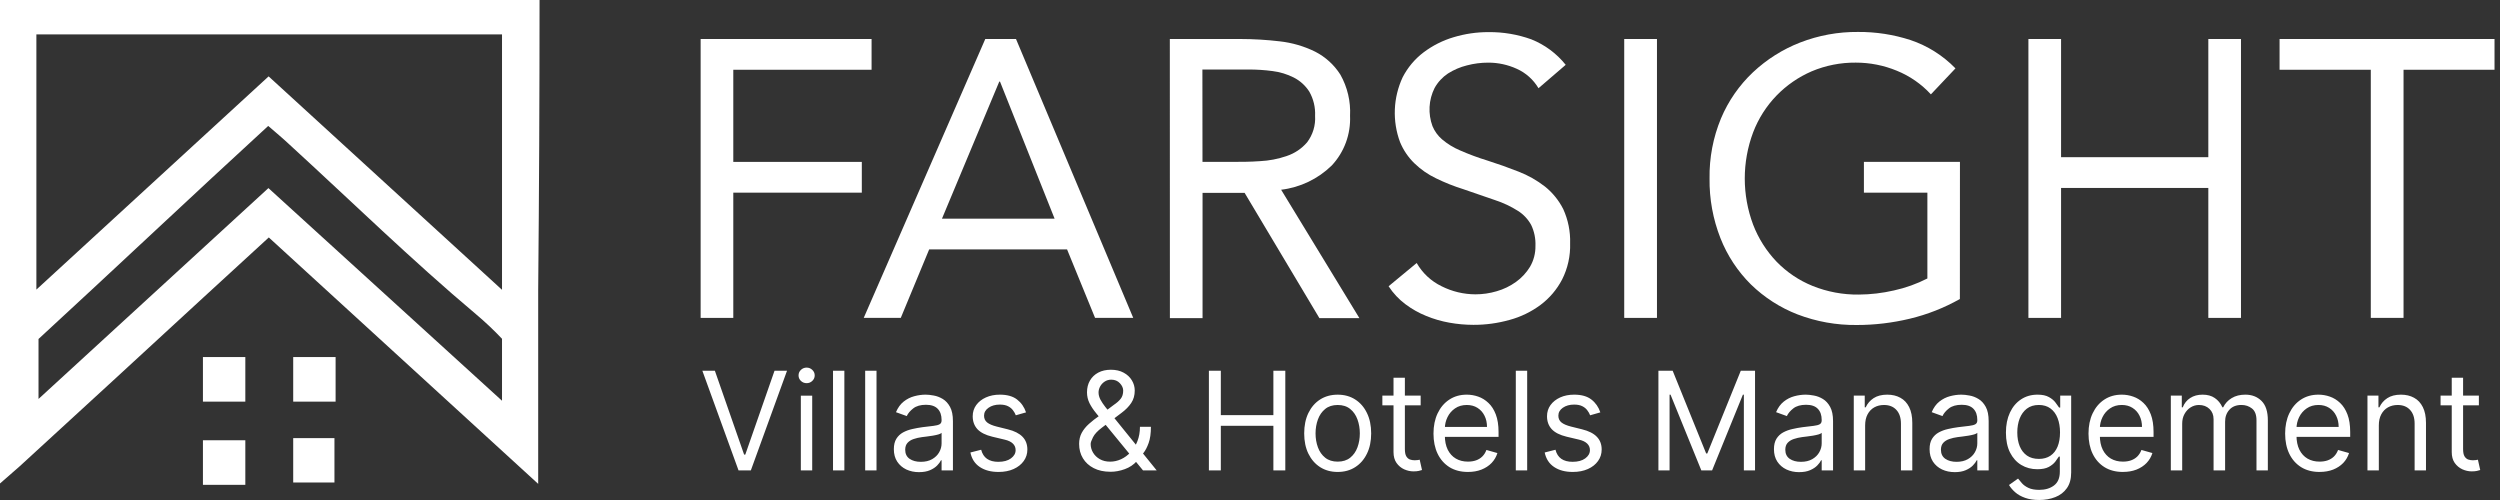
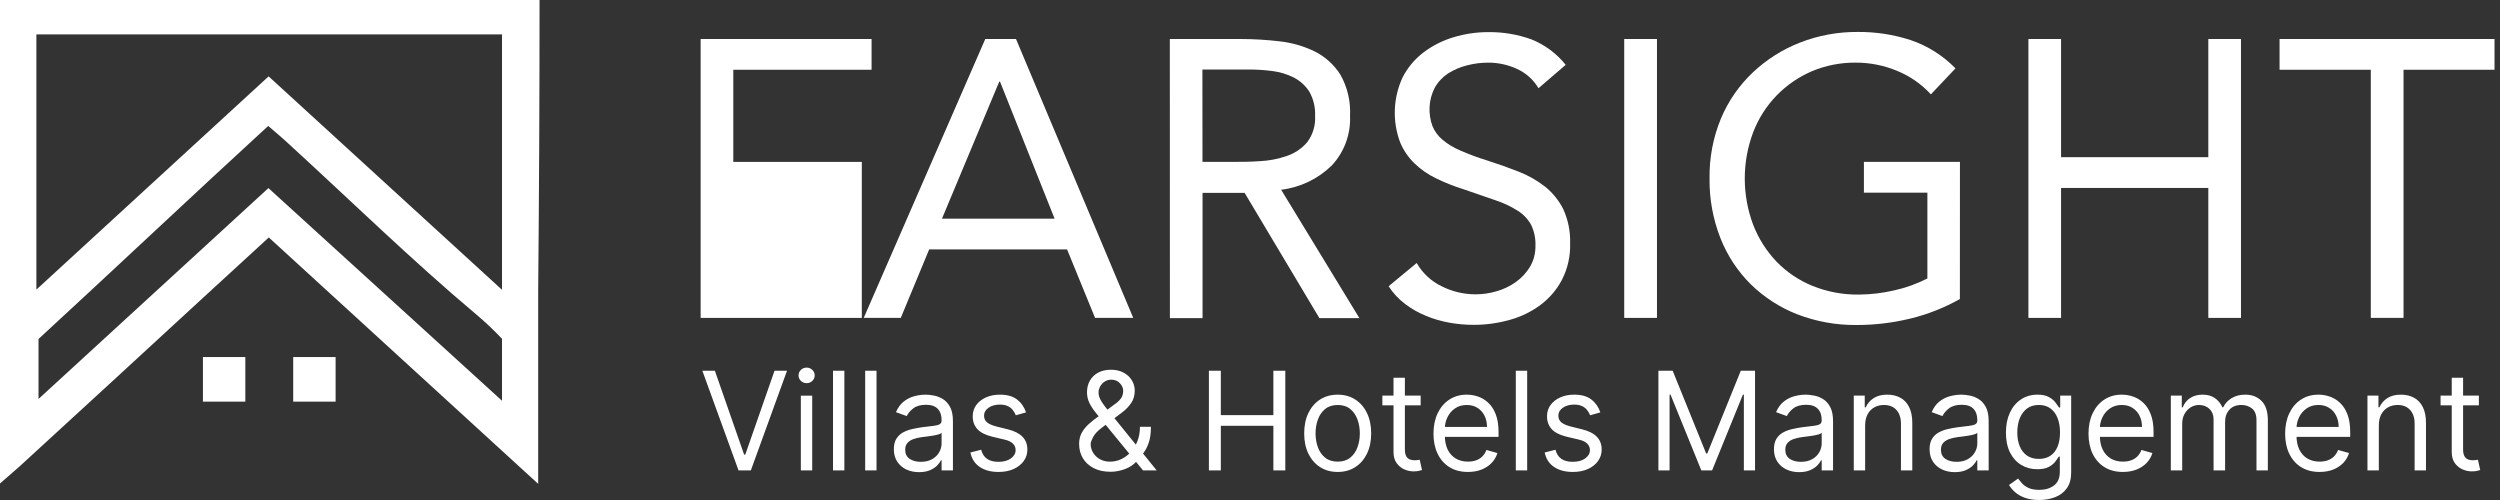
<svg xmlns="http://www.w3.org/2000/svg" width="145" height="29" viewBox="0 0 145 29" fill="none">
  <rect x="0" y="0" width="145" height="29" fill="#333333" stroke="none" />
  <g clip-path="url(#clip0_1_314)">
    <path d="M31.294 0C31.294 5.603 31.268 11.206 31.215 16.809V28.065L15.591 13.772L11.8 17.25C8.246 20.519 4.693 23.799 1.128 27.057L0 28.042V0H31.294ZM15.579 4.429L29.117 16.809V1.994H2.11V16.797L15.58 4.429H15.579ZM29.117 23.243V19.649C28.64 19.145 28.135 18.668 27.605 18.223C23.883 15.094 20.385 11.674 16.786 8.382C16.403 8.022 15.986 7.674 15.556 7.304C11.394 11.117 6.294 15.928 2.234 19.661V23.139L15.568 10.909L29.117 23.243V23.243Z" fill="white" />
    <path d="M14.229 23.295H11.77V20.709H14.229V23.295Z" fill="white" />
-     <path d="M14.229 28.12H11.77V25.535H14.229V28.12Z" fill="white" />
    <path d="M19.465 23.295H17.006V20.709H19.465V23.295Z" fill="white" />
-     <path d="M17.006 25.411H19.398V27.985H17.006V25.411Z" fill="white" />
-     <path d="M40.637 2.262H50.551V4.046H42.531V9.39H49.985V11.174H42.531V18.438H40.637V2.262Z" fill="white" />
+     <path d="M40.637 2.262H50.551V4.046H42.531V9.39H49.985V11.174V18.438H40.637V2.262Z" fill="white" />
    <path d="M57.146 2.262H58.928L65.728 18.438H63.514L61.89 14.466H53.892L52.245 18.438H50.096L57.146 2.262H57.146ZM58 4.732H57.958L54.635 12.681H61.166L58 4.732Z" fill="white" />
    <path d="M67.85 2.262H71.934C72.701 2.263 73.466 2.308 74.227 2.398C74.938 2.477 75.631 2.678 76.274 2.994C76.872 3.298 77.379 3.758 77.741 4.328C78.151 5.053 78.346 5.883 78.303 6.718C78.326 7.245 78.244 7.771 78.062 8.266C77.88 8.76 77.602 9.212 77.244 9.596C76.444 10.379 75.412 10.873 74.306 11.005L78.845 18.452H76.525L72.189 11.188H69.748V18.452H67.854L67.85 2.262V2.262ZM69.743 9.389H71.438C71.967 9.389 72.51 9.389 73.076 9.347C73.607 9.322 74.132 9.221 74.636 9.046C75.09 8.894 75.496 8.622 75.81 8.257C76.145 7.818 76.31 7.271 76.275 6.718C76.299 6.225 76.181 5.736 75.936 5.309C75.713 4.963 75.404 4.683 75.04 4.497C74.651 4.301 74.232 4.174 73.801 4.121C73.339 4.06 72.874 4.03 72.408 4.032H69.739L69.744 9.389H69.743Z" fill="white" />
    <path d="M89.233 5.117C88.937 4.618 88.496 4.224 87.971 3.99C87.453 3.754 86.891 3.632 86.323 3.633C85.903 3.632 85.485 3.686 85.079 3.793C84.691 3.889 84.322 4.048 83.983 4.262C83.66 4.477 83.392 4.766 83.204 5.108C83.034 5.447 82.936 5.818 82.915 6.198C82.895 6.578 82.952 6.958 83.083 7.314C83.206 7.609 83.394 7.872 83.635 8.079C83.946 8.344 84.295 8.559 84.671 8.718C85.194 8.948 85.73 9.147 86.276 9.314C86.894 9.511 87.492 9.723 88.073 9.953C88.624 10.165 89.141 10.458 89.609 10.821C90.053 11.177 90.415 11.625 90.672 12.136C90.953 12.755 91.088 13.432 91.067 14.113C91.09 14.841 90.93 15.563 90.602 16.212C90.299 16.792 89.871 17.296 89.349 17.686C88.81 18.086 88.202 18.38 87.557 18.555C86.873 18.747 86.165 18.844 85.454 18.841C84.988 18.84 84.522 18.798 84.062 18.715C83.602 18.633 83.153 18.503 82.721 18.325C82.291 18.152 81.885 17.923 81.514 17.644C81.131 17.358 80.801 17.005 80.539 16.602L82.168 15.254C82.503 15.84 83.007 16.31 83.612 16.602C84.221 16.909 84.894 17.07 85.575 17.071C85.991 17.072 86.405 17.011 86.805 16.893C87.206 16.779 87.584 16.597 87.924 16.353C88.252 16.119 88.53 15.82 88.74 15.475C88.954 15.108 89.063 14.689 89.056 14.264C89.074 13.842 88.988 13.422 88.806 13.043C88.623 12.711 88.359 12.431 88.04 12.23C87.629 11.97 87.187 11.762 86.726 11.611L84.87 10.972C84.328 10.803 83.801 10.593 83.291 10.343C82.83 10.124 82.406 9.831 82.038 9.474C81.679 9.127 81.395 8.707 81.203 8.244C80.978 7.639 80.875 6.996 80.901 6.351C80.926 5.706 81.08 5.072 81.351 4.488C81.643 3.918 82.059 3.422 82.567 3.037C83.092 2.642 83.681 2.345 84.308 2.159C84.968 1.96 85.653 1.86 86.341 1.863C87.184 1.854 88.021 1.996 88.815 2.281C89.595 2.592 90.283 3.101 90.811 3.76L89.233 5.117L89.233 5.117Z" fill="white" />
    <path d="M94.205 2.262H96.104V18.438H94.205V2.262Z" fill="white" />
    <path d="M113.672 17.343C112.762 17.857 111.786 18.241 110.772 18.484C109.762 18.727 108.728 18.851 107.69 18.85C106.517 18.863 105.352 18.655 104.255 18.235C103.249 17.845 102.33 17.254 101.553 16.498C100.785 15.737 100.183 14.822 99.785 13.812C99.353 12.711 99.138 11.536 99.154 10.352C99.135 9.156 99.361 7.971 99.817 6.868C100.244 5.854 100.877 4.942 101.674 4.191C102.467 3.447 103.393 2.861 104.403 2.468C105.477 2.05 106.618 1.842 107.768 1.853C108.8 1.846 109.826 2.004 110.809 2.323C111.795 2.653 112.689 3.217 113.417 3.966L111.992 5.473C111.441 4.874 110.766 4.406 110.015 4.102C109.259 3.79 108.45 3.631 107.634 3.632C106.758 3.624 105.889 3.795 105.081 4.135C104.316 4.465 103.622 4.943 103.038 5.544C102.449 6.153 101.989 6.876 101.684 7.671C101.034 9.399 101.034 11.309 101.684 13.037C101.991 13.833 102.452 14.56 103.038 15.174C103.63 15.785 104.342 16.265 105.128 16.583C105.982 16.927 106.895 17.098 107.815 17.085C108.499 17.081 109.181 17 109.848 16.846C110.522 16.699 111.173 16.465 111.788 16.151V11.174H108.107V9.389H113.677L113.673 17.343L113.672 17.343Z" fill="white" />
    <path d="M117.648 2.262H119.542V9.117H128.083V2.262H129.977V18.438H128.083V10.901H119.542V18.438H117.648V2.262Z" fill="white" />
    <path d="M144.682 4.046H139.405V18.437H137.506V4.046H132.215V2.262H144.682V4.046Z" fill="white" />
    <path d="M41.462 21.501L43.159 26.368H43.226L44.923 21.501H45.648L43.549 27.283H42.835L40.736 21.501H41.462H41.462ZM46.449 22.947H47.108V27.284H46.449V22.947ZM46.784 22.224C46.656 22.224 46.545 22.18 46.452 22.092C46.361 22.003 46.316 21.897 46.316 21.773C46.316 21.648 46.361 21.542 46.452 21.454C46.545 21.365 46.656 21.321 46.784 21.321C46.912 21.321 47.022 21.366 47.114 21.454C47.207 21.542 47.253 21.648 47.253 21.773C47.253 21.897 47.207 22.003 47.114 22.092C47.023 22.18 46.913 22.224 46.784 22.224ZM48.973 27.284H48.315V21.502H48.973V27.284ZM50.838 27.284H50.18V21.502H50.838V27.284ZM53.306 27.385C53.034 27.385 52.788 27.333 52.566 27.23C52.345 27.124 52.169 26.973 52.039 26.775C51.908 26.576 51.843 26.335 51.843 26.053C51.843 25.804 51.892 25.603 51.989 25.448C52.085 25.292 52.215 25.17 52.376 25.081C52.538 24.993 52.717 24.927 52.913 24.884C53.11 24.839 53.308 24.803 53.507 24.776C53.767 24.743 53.979 24.717 54.141 24.7C54.304 24.681 54.423 24.65 54.498 24.607C54.574 24.563 54.612 24.488 54.612 24.381V24.358C54.612 24.08 54.536 23.863 54.386 23.709C54.237 23.555 54.011 23.477 53.708 23.477C53.394 23.477 53.147 23.547 52.968 23.687C52.79 23.826 52.664 23.974 52.592 24.132L51.966 23.907C52.078 23.643 52.227 23.438 52.413 23.291C52.601 23.143 52.806 23.039 53.027 22.981C53.25 22.92 53.47 22.89 53.686 22.89C53.823 22.89 53.981 22.907 54.16 22.941C54.34 22.973 54.514 23.04 54.682 23.141C54.851 23.243 54.991 23.396 55.103 23.602C55.215 23.807 55.27 24.081 55.27 24.426V27.283H54.612V26.696H54.578C54.533 26.79 54.459 26.891 54.355 26.998C54.251 27.105 54.112 27.197 53.939 27.272C53.766 27.347 53.555 27.384 53.306 27.384L53.306 27.385ZM53.407 26.786C53.667 26.786 53.886 26.735 54.065 26.631C54.245 26.527 54.382 26.394 54.473 26.23C54.566 26.067 54.612 25.894 54.612 25.714V25.104C54.584 25.138 54.523 25.169 54.428 25.197C54.334 25.224 54.227 25.247 54.104 25.268C53.983 25.287 53.865 25.303 53.749 25.319C53.636 25.332 53.544 25.343 53.473 25.353C53.302 25.375 53.142 25.412 52.993 25.463C52.846 25.511 52.728 25.586 52.636 25.686C52.547 25.784 52.502 25.917 52.502 26.086C52.502 26.318 52.587 26.493 52.756 26.611C52.928 26.728 53.144 26.786 53.406 26.786H53.407ZM59.509 23.918L58.917 24.087C58.88 23.988 58.825 23.891 58.753 23.797C58.682 23.7 58.586 23.621 58.463 23.559C58.34 23.497 58.183 23.466 57.991 23.466C57.729 23.466 57.51 23.527 57.335 23.65C57.162 23.77 57.075 23.924 57.075 24.11C57.075 24.275 57.135 24.406 57.254 24.502C57.373 24.598 57.559 24.678 57.813 24.742L58.449 24.9C58.832 24.994 59.118 25.138 59.306 25.332C59.493 25.524 59.587 25.771 59.587 26.075C59.587 26.323 59.517 26.545 59.375 26.741C59.236 26.936 59.04 27.091 58.789 27.204C58.538 27.317 58.246 27.373 57.913 27.373C57.476 27.373 57.114 27.277 56.827 27.085C56.541 26.893 56.359 26.613 56.283 26.244L56.908 26.085C56.968 26.319 57.08 26.494 57.246 26.611C57.413 26.727 57.632 26.786 57.901 26.786C58.209 26.786 58.453 26.72 58.633 26.588C58.815 26.455 58.906 26.295 58.906 26.108C58.906 25.958 58.854 25.832 58.75 25.73C58.646 25.627 58.486 25.549 58.27 25.499L57.556 25.329C57.163 25.235 56.875 25.089 56.69 24.892C56.508 24.692 56.417 24.443 56.417 24.144C56.417 23.899 56.485 23.682 56.621 23.494C56.759 23.306 56.945 23.158 57.182 23.051C57.42 22.944 57.69 22.89 57.991 22.89C58.416 22.89 58.749 22.984 58.991 23.172C59.234 23.361 59.407 23.609 59.51 23.918L59.509 23.918ZM64.408 27.362C64.032 27.362 63.709 27.293 63.437 27.153C63.165 27.014 62.956 26.823 62.809 26.58C62.662 26.337 62.589 26.06 62.589 25.747C62.589 25.507 62.639 25.293 62.739 25.106C62.842 24.918 62.982 24.744 63.161 24.584C63.342 24.422 63.549 24.261 63.783 24.099L64.609 23.477C64.771 23.37 64.9 23.255 64.997 23.133C65.096 23.011 65.145 22.851 65.145 22.654C65.145 22.507 65.081 22.364 64.953 22.227C64.826 22.09 64.66 22.021 64.453 22.021C64.308 22.021 64.18 22.058 64.068 22.134C63.958 22.207 63.871 22.301 63.808 22.416C63.747 22.529 63.716 22.646 63.716 22.766C63.716 22.901 63.753 23.039 63.825 23.178C63.9 23.316 63.994 23.457 64.107 23.602C64.223 23.745 64.342 23.892 64.465 24.042L67.088 27.283H66.295L64.129 24.641C63.928 24.396 63.746 24.174 63.583 23.974C63.419 23.775 63.288 23.578 63.191 23.384C63.095 23.191 63.046 22.981 63.046 22.755C63.046 22.495 63.103 22.268 63.217 22.072C63.332 21.874 63.493 21.72 63.699 21.611C63.908 21.5 64.151 21.445 64.431 21.445C64.717 21.445 64.964 21.501 65.17 21.614C65.377 21.725 65.536 21.873 65.647 22.058C65.759 22.24 65.815 22.439 65.815 22.654C65.815 22.93 65.747 23.17 65.611 23.373C65.475 23.577 65.29 23.766 65.056 23.941L63.917 24.799C63.66 24.991 63.486 25.177 63.395 25.358C63.304 25.539 63.258 25.669 63.258 25.748C63.258 25.929 63.305 26.097 63.398 26.253C63.491 26.41 63.622 26.536 63.791 26.632C63.961 26.728 64.159 26.776 64.386 26.776C64.602 26.776 64.812 26.73 65.017 26.637C65.221 26.544 65.407 26.408 65.572 26.231C65.74 26.054 65.872 25.841 65.968 25.593C66.067 25.344 66.117 25.065 66.117 24.755H66.753C66.753 25.139 66.709 25.452 66.621 25.695C66.534 25.938 66.435 26.128 66.326 26.265C66.216 26.403 66.128 26.505 66.061 26.573C66.038 26.601 66.018 26.629 65.999 26.657C65.981 26.686 65.96 26.714 65.938 26.742C65.754 26.951 65.521 27.108 65.24 27.21C64.959 27.313 64.682 27.363 64.409 27.363L64.408 27.362ZM70.116 27.283V21.501H70.808V24.076H73.856V21.501H74.548V27.283H73.856V24.697H70.808V27.283H70.116ZM77.586 27.373C77.199 27.373 76.86 27.28 76.567 27.094C76.277 26.908 76.05 26.647 75.886 26.312C75.724 25.977 75.643 25.585 75.643 25.137C75.643 24.686 75.724 24.291 75.886 23.955C76.05 23.618 76.277 23.356 76.567 23.17C76.859 22.984 77.199 22.891 77.586 22.891C77.973 22.891 78.312 22.984 78.602 23.17C78.894 23.357 79.121 23.618 79.283 23.955C79.447 24.292 79.528 24.686 79.528 25.137C79.528 25.585 79.447 25.977 79.283 26.312C79.121 26.647 78.894 26.908 78.602 27.094C78.312 27.28 77.973 27.373 77.586 27.373ZM77.586 26.775C77.88 26.775 78.122 26.699 78.312 26.546C78.501 26.394 78.642 26.193 78.733 25.945C78.824 25.697 78.87 25.427 78.87 25.137C78.87 24.848 78.824 24.578 78.733 24.328C78.642 24.077 78.502 23.875 78.312 23.721C78.122 23.566 77.88 23.489 77.586 23.489C77.292 23.489 77.05 23.566 76.86 23.721C76.671 23.875 76.53 24.077 76.439 24.328C76.348 24.578 76.302 24.848 76.302 25.137C76.302 25.428 76.348 25.697 76.439 25.945C76.53 26.194 76.67 26.394 76.86 26.546C77.05 26.699 77.292 26.775 77.586 26.775ZM82.398 23.511H80.177V22.946H82.398V23.511ZM80.824 21.908H81.483V26.041C81.483 26.229 81.509 26.37 81.564 26.464C81.619 26.556 81.69 26.618 81.776 26.651C81.863 26.681 81.955 26.696 82.052 26.696C82.124 26.696 82.184 26.692 82.23 26.684C82.277 26.675 82.314 26.668 82.342 26.662L82.476 27.261C82.431 27.278 82.369 27.294 82.289 27.312C82.209 27.33 82.108 27.34 81.985 27.34C81.799 27.34 81.617 27.299 81.438 27.219C81.261 27.137 81.114 27.014 80.997 26.849C80.882 26.683 80.824 26.474 80.824 26.222V21.908L80.824 21.908ZM85.14 27.373C84.727 27.373 84.371 27.281 84.071 27.097C83.774 26.91 83.544 26.651 83.382 26.317C83.222 25.983 83.142 25.593 83.142 25.149C83.142 24.704 83.222 24.313 83.382 23.974C83.544 23.633 83.769 23.368 84.058 23.178C84.348 22.986 84.686 22.89 85.073 22.89C85.296 22.89 85.517 22.927 85.735 23.003C85.953 23.078 86.151 23.2 86.329 23.37C86.508 23.537 86.65 23.759 86.756 24.036C86.862 24.313 86.916 24.653 86.916 25.058V25.34H83.611V24.764H86.246C86.246 24.52 86.198 24.301 86.101 24.11C86.006 23.917 85.87 23.766 85.693 23.655C85.518 23.544 85.312 23.489 85.074 23.489C84.811 23.489 84.584 23.554 84.393 23.686C84.203 23.816 84.057 23.985 83.955 24.194C83.852 24.403 83.801 24.627 83.801 24.866V25.25C83.801 25.578 83.857 25.855 83.969 26.083C84.082 26.308 84.239 26.481 84.441 26.599C84.641 26.716 84.875 26.774 85.141 26.774C85.314 26.774 85.471 26.75 85.61 26.701C85.752 26.651 85.873 26.575 85.975 26.475C86.078 26.374 86.157 26.247 86.213 26.097L86.849 26.278C86.782 26.496 86.669 26.688 86.512 26.853C86.353 27.017 86.158 27.145 85.925 27.237C85.693 27.328 85.431 27.373 85.141 27.373L85.14 27.373ZM88.576 27.283H87.917V21.501H88.576V27.283ZM92.819 23.918L92.227 24.087C92.19 23.987 92.135 23.89 92.062 23.796C91.992 23.7 91.895 23.621 91.772 23.559C91.649 23.497 91.492 23.466 91.301 23.466C91.038 23.466 90.82 23.527 90.645 23.649C90.472 23.77 90.385 23.923 90.385 24.11C90.385 24.275 90.445 24.406 90.564 24.502C90.683 24.598 90.869 24.678 91.122 24.742L91.758 24.9C92.142 24.994 92.428 25.137 92.615 25.332C92.803 25.523 92.897 25.771 92.897 26.074C92.897 26.323 92.826 26.545 92.685 26.74C92.546 26.936 92.35 27.091 92.099 27.203C91.848 27.316 91.556 27.373 91.222 27.373C90.785 27.373 90.423 27.277 90.137 27.085C89.85 26.893 89.669 26.612 89.592 26.244L90.218 26.085C90.277 26.319 90.389 26.494 90.555 26.611C90.722 26.727 90.941 26.785 91.211 26.785C91.518 26.785 91.762 26.72 91.942 26.588C92.125 26.454 92.216 26.294 92.216 26.108C92.216 25.957 92.164 25.832 92.059 25.73C91.955 25.626 91.795 25.549 91.58 25.498L90.865 25.329C90.472 25.235 90.184 25.089 90 24.892C89.817 24.692 89.727 24.442 89.727 24.143C89.727 23.898 89.794 23.682 89.93 23.494C90.068 23.305 90.255 23.158 90.492 23.05C90.729 22.943 90.999 22.89 91.301 22.89C91.725 22.89 92.058 22.984 92.3 23.172C92.543 23.36 92.717 23.609 92.819 23.917L92.819 23.918ZM96.188 21.501H97.014L98.957 26.301H99.023L100.966 21.501H101.792V27.283H101.144V22.89H101.088L99.302 27.283H98.677L96.891 22.89H96.835V27.283H96.188V21.501H96.188ZM104.352 27.385C104.08 27.385 103.834 27.333 103.612 27.229C103.391 27.124 103.215 26.972 103.085 26.775C102.954 26.576 102.889 26.335 102.889 26.052C102.889 25.804 102.938 25.603 103.034 25.448C103.131 25.292 103.261 25.169 103.422 25.081C103.584 24.993 103.763 24.927 103.959 24.884C104.156 24.838 104.354 24.802 104.553 24.776C104.813 24.742 105.025 24.717 105.187 24.7C105.35 24.681 105.469 24.65 105.544 24.607C105.62 24.563 105.658 24.488 105.658 24.381V24.358C105.658 24.08 105.583 23.863 105.432 23.709C105.283 23.554 105.057 23.477 104.754 23.477C104.44 23.477 104.193 23.547 104.014 23.686C103.836 23.826 103.71 23.974 103.638 24.132L103.012 23.906C103.124 23.643 103.273 23.438 103.459 23.291C103.647 23.142 103.852 23.039 104.073 22.98C104.296 22.92 104.516 22.89 104.732 22.89C104.869 22.89 105.027 22.907 105.206 22.941C105.386 22.973 105.56 23.039 105.728 23.141C105.897 23.242 106.037 23.396 106.149 23.601C106.261 23.806 106.317 24.081 106.317 24.426V27.283H105.658V26.695H105.625C105.58 26.79 105.506 26.89 105.401 26.998C105.297 27.105 105.158 27.196 104.985 27.271C104.812 27.347 104.601 27.384 104.352 27.384V27.385ZM104.453 26.786C104.713 26.786 104.932 26.734 105.111 26.631C105.291 26.527 105.427 26.394 105.519 26.23C105.611 26.066 105.658 25.894 105.658 25.713V25.104C105.63 25.137 105.569 25.169 105.474 25.197C105.381 25.223 105.273 25.247 105.15 25.268C105.029 25.286 104.911 25.303 104.795 25.318C104.682 25.332 104.59 25.343 104.519 25.352C104.348 25.375 104.188 25.412 104.04 25.462C103.893 25.511 103.774 25.585 103.682 25.685C103.593 25.783 103.548 25.917 103.548 26.086C103.548 26.317 103.633 26.492 103.802 26.611C103.974 26.728 104.19 26.786 104.452 26.786H104.453ZM108.178 24.674V27.283H107.519V22.946H108.155V23.624H108.211C108.312 23.404 108.465 23.227 108.669 23.093C108.874 22.958 109.138 22.89 109.462 22.89C109.752 22.89 110.006 22.95 110.223 23.071C110.441 23.189 110.61 23.37 110.731 23.613C110.852 23.854 110.913 24.159 110.913 24.528V27.283H110.255V24.573C110.255 24.232 110.167 23.967 109.992 23.777C109.817 23.585 109.577 23.489 109.272 23.489C109.062 23.489 108.874 23.535 108.708 23.627C108.544 23.719 108.415 23.854 108.32 24.031C108.225 24.208 108.178 24.422 108.178 24.675V24.674ZM113.378 27.384C113.106 27.384 112.859 27.333 112.638 27.229C112.417 27.124 112.241 26.972 112.111 26.775C111.98 26.575 111.916 26.334 111.916 26.052C111.916 25.803 111.964 25.602 112.061 25.448C112.157 25.292 112.287 25.169 112.448 25.081C112.61 24.992 112.789 24.927 112.984 24.883C113.181 24.838 113.38 24.802 113.579 24.776C113.84 24.742 114.05 24.716 114.213 24.7C114.376 24.681 114.495 24.65 114.569 24.607C114.646 24.563 114.684 24.488 114.684 24.38V24.358C114.684 24.079 114.609 23.863 114.458 23.708C114.309 23.554 114.083 23.477 113.78 23.477C113.465 23.477 113.218 23.547 113.04 23.686C112.861 23.825 112.736 23.974 112.663 24.132L112.038 23.906C112.15 23.643 112.298 23.437 112.484 23.29C112.672 23.142 112.877 23.038 113.098 22.98C113.322 22.92 113.541 22.89 113.757 22.89C113.895 22.89 114.053 22.906 114.232 22.941C114.412 22.972 114.586 23.039 114.753 23.141C114.923 23.242 115.063 23.396 115.175 23.601C115.287 23.806 115.342 24.081 115.342 24.425V27.282H114.684V26.695H114.65C114.605 26.789 114.531 26.89 114.427 26.997C114.323 27.104 114.184 27.196 114.011 27.271C113.838 27.346 113.627 27.384 113.377 27.384L113.378 27.384ZM113.478 26.786C113.739 26.786 113.958 26.734 114.137 26.63C114.317 26.527 114.453 26.393 114.544 26.23C114.637 26.066 114.684 25.894 114.684 25.713V25.103C114.656 25.137 114.595 25.168 114.5 25.196C114.407 25.223 114.299 25.247 114.176 25.267C114.055 25.286 113.937 25.303 113.822 25.318C113.708 25.331 113.616 25.342 113.545 25.352C113.374 25.374 113.214 25.411 113.066 25.462C112.919 25.511 112.8 25.585 112.708 25.685C112.619 25.783 112.574 25.916 112.574 26.085C112.574 26.317 112.659 26.492 112.828 26.611C112.999 26.727 113.216 26.786 113.479 26.786H113.478ZM118.275 28.999C117.957 28.999 117.683 28.958 117.455 28.875C117.226 28.794 117.035 28.687 116.883 28.553C116.732 28.421 116.612 28.28 116.522 28.129L117.047 27.757C117.107 27.836 117.182 27.926 117.273 28.028C117.364 28.131 117.489 28.221 117.647 28.296C117.807 28.373 118.017 28.412 118.275 28.412C118.621 28.412 118.907 28.327 119.132 28.158C119.357 27.988 119.47 27.723 119.47 27.362V26.481H119.414C119.365 26.56 119.296 26.658 119.207 26.775C119.12 26.89 118.993 26.992 118.828 27.083C118.664 27.171 118.442 27.215 118.164 27.215C117.817 27.215 117.507 27.132 117.231 26.966C116.958 26.801 116.741 26.56 116.581 26.244C116.423 25.928 116.344 25.544 116.344 25.092C116.344 24.648 116.421 24.261 116.575 23.932C116.73 23.601 116.945 23.345 117.22 23.164C117.496 22.981 117.814 22.89 118.175 22.89C118.454 22.89 118.675 22.937 118.839 23.031C119.004 23.123 119.131 23.229 119.218 23.347C119.308 23.464 119.377 23.56 119.425 23.635H119.492V22.946H120.128V27.407C120.128 27.779 120.044 28.083 119.877 28.316C119.711 28.551 119.488 28.723 119.207 28.832C118.928 28.943 118.617 28.999 118.275 28.999V28.999ZM118.253 26.617C118.517 26.617 118.74 26.555 118.923 26.433C119.105 26.31 119.244 26.135 119.339 25.905C119.433 25.675 119.481 25.401 119.481 25.081C119.481 24.768 119.434 24.492 119.341 24.253C119.249 24.014 119.111 23.827 118.928 23.691C118.746 23.556 118.521 23.488 118.253 23.488C117.974 23.488 117.741 23.56 117.555 23.703C117.371 23.846 117.233 24.038 117.139 24.279C117.048 24.519 117.003 24.787 117.003 25.081C117.003 25.382 117.049 25.648 117.142 25.879C117.237 26.109 117.376 26.29 117.561 26.422C117.747 26.551 117.978 26.616 118.253 26.616L118.253 26.617ZM123.131 27.373C122.718 27.373 122.362 27.281 122.062 27.096C121.764 26.91 121.535 26.651 121.373 26.317C121.213 25.983 121.133 25.593 121.133 25.148C121.133 24.704 121.213 24.313 121.373 23.974C121.535 23.633 121.76 23.367 122.048 23.178C122.338 22.986 122.677 22.89 123.064 22.89C123.287 22.89 123.508 22.927 123.725 23.003C123.943 23.078 124.141 23.2 124.32 23.369C124.499 23.537 124.641 23.759 124.747 24.035C124.853 24.312 124.906 24.653 124.906 25.058V25.34H121.601V24.764H124.236C124.236 24.519 124.188 24.301 124.091 24.109C123.996 23.917 123.86 23.766 123.683 23.655C123.509 23.544 123.302 23.488 123.064 23.488C122.802 23.488 122.575 23.554 122.383 23.686C122.193 23.816 122.047 23.985 121.945 24.194C121.843 24.403 121.791 24.627 121.791 24.866V25.25C121.791 25.577 121.847 25.855 121.959 26.082C122.072 26.308 122.23 26.481 122.43 26.599C122.632 26.716 122.865 26.774 123.131 26.774C123.304 26.774 123.461 26.75 123.6 26.701C123.741 26.65 123.863 26.575 123.966 26.475C124.067 26.373 124.147 26.247 124.203 26.097L124.839 26.277C124.772 26.496 124.659 26.687 124.501 26.853C124.343 27.017 124.148 27.144 123.915 27.237C123.683 27.327 123.421 27.372 123.131 27.372V27.373ZM125.908 27.283V22.946H126.544V23.624H126.6C126.69 23.392 126.833 23.213 127.033 23.084C127.232 22.954 127.471 22.89 127.75 22.89C128.033 22.89 128.268 22.954 128.456 23.084C128.646 23.212 128.793 23.392 128.9 23.624H128.945C129.054 23.4 129.219 23.222 129.438 23.09C129.658 22.956 129.921 22.89 130.229 22.89C130.612 22.89 130.925 23.011 131.169 23.254C131.413 23.495 131.535 23.87 131.535 24.38V27.283H130.876V24.38C130.876 24.06 130.79 23.832 130.617 23.694C130.443 23.557 130.24 23.488 130.005 23.488C129.704 23.488 129.47 23.58 129.305 23.765C129.139 23.947 129.056 24.179 129.056 24.459V27.283H128.387V24.313C128.387 24.066 128.307 23.868 128.149 23.717C127.991 23.565 127.787 23.489 127.538 23.489C127.367 23.489 127.207 23.535 127.058 23.627C126.911 23.719 126.792 23.847 126.701 24.011C126.611 24.173 126.567 24.36 126.567 24.573V27.283H125.908L125.908 27.283ZM134.536 27.373C134.123 27.373 133.767 27.281 133.467 27.096C133.17 26.91 132.94 26.651 132.778 26.317C132.618 25.983 132.538 25.593 132.538 25.148C132.538 24.704 132.618 24.313 132.778 23.974C132.94 23.633 133.165 23.367 133.453 23.178C133.744 22.986 134.082 22.89 134.469 22.89C134.693 22.89 134.913 22.927 135.131 23.003C135.349 23.078 135.547 23.2 135.725 23.369C135.904 23.537 136.046 23.759 136.152 24.035C136.258 24.312 136.311 24.653 136.311 25.058V25.34H133.007V24.764H135.642C135.642 24.519 135.593 24.301 135.496 24.109C135.401 23.917 135.266 23.766 135.089 23.655C134.914 23.544 134.708 23.488 134.469 23.488C134.207 23.488 133.98 23.554 133.788 23.686C133.598 23.816 133.452 23.985 133.35 24.194C133.248 24.403 133.196 24.627 133.196 24.866V25.25C133.196 25.577 133.252 25.855 133.364 26.082C133.477 26.308 133.635 26.481 133.835 26.599C134.037 26.716 134.27 26.774 134.536 26.774C134.709 26.774 134.865 26.75 135.005 26.701C135.146 26.65 135.268 26.575 135.371 26.475C135.473 26.373 135.552 26.247 135.608 26.097L136.244 26.277C136.177 26.496 136.064 26.687 135.907 26.853C135.748 27.017 135.553 27.144 135.321 27.237C135.088 27.327 134.827 27.372 134.537 27.372L134.536 27.373ZM137.972 24.674V27.283H137.313V22.946H137.95V23.624H138.005C138.106 23.404 138.258 23.227 138.463 23.093C138.668 22.958 138.932 22.89 139.255 22.89C139.545 22.89 139.8 22.95 140.017 23.071C140.235 23.189 140.404 23.37 140.525 23.613C140.646 23.854 140.707 24.159 140.707 24.528V27.283H140.048V24.573C140.048 24.232 139.961 23.967 139.786 23.777C139.611 23.585 139.371 23.489 139.066 23.489C138.856 23.489 138.668 23.535 138.502 23.627C138.338 23.719 138.209 23.854 138.114 24.031C138.019 24.208 137.972 24.422 137.972 24.675V24.674ZM143.775 23.511H141.553V22.946H143.775V23.511ZM142.201 21.908H142.859V26.041C142.859 26.229 142.886 26.37 142.94 26.464C142.996 26.556 143.067 26.618 143.152 26.651C143.24 26.681 143.332 26.696 143.429 26.696C143.501 26.696 143.561 26.692 143.607 26.684C143.654 26.675 143.691 26.668 143.719 26.662L143.853 27.261C143.808 27.278 143.746 27.294 143.665 27.312C143.586 27.33 143.484 27.34 143.362 27.34C143.175 27.34 142.993 27.299 142.815 27.219C142.638 27.137 142.491 27.014 142.373 26.849C142.258 26.683 142.201 26.474 142.201 26.222V21.908V21.908Z" fill="white" />
  </g>
  <defs>
    <clipPath id="clip0_1_314">
      <rect width="145" height="29" fill="white" />
    </clipPath>
  </defs>
</svg>